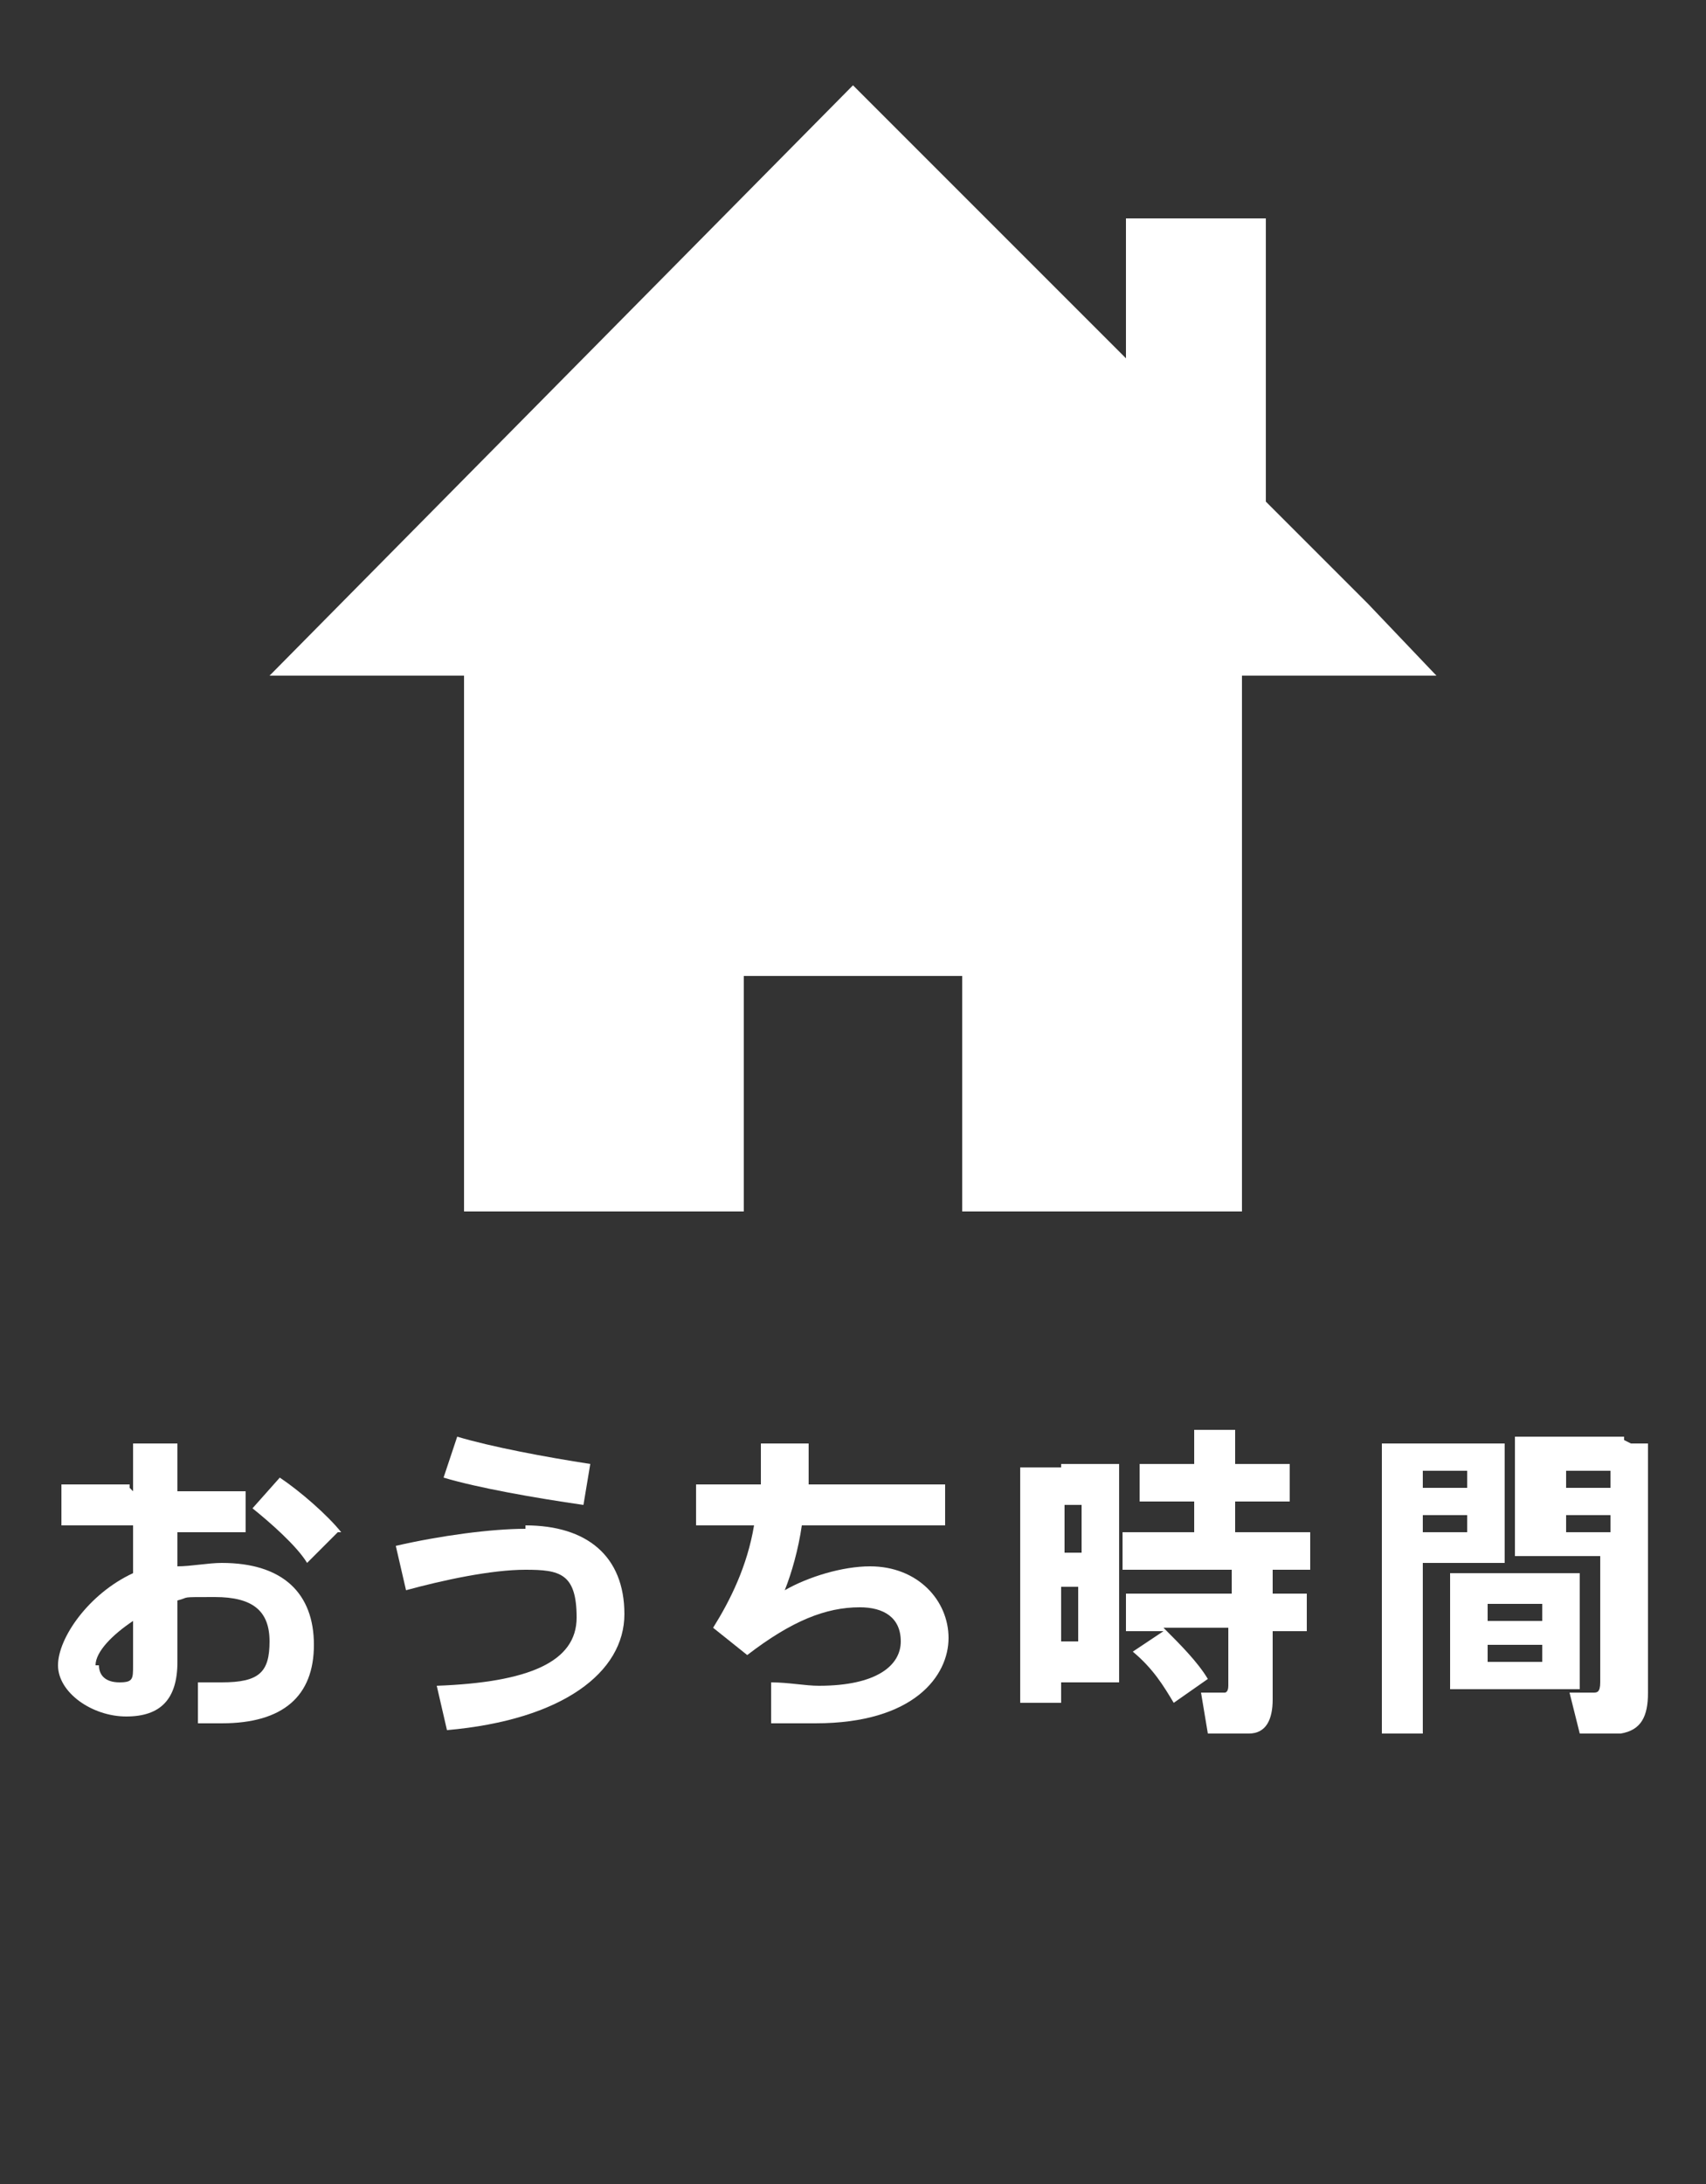
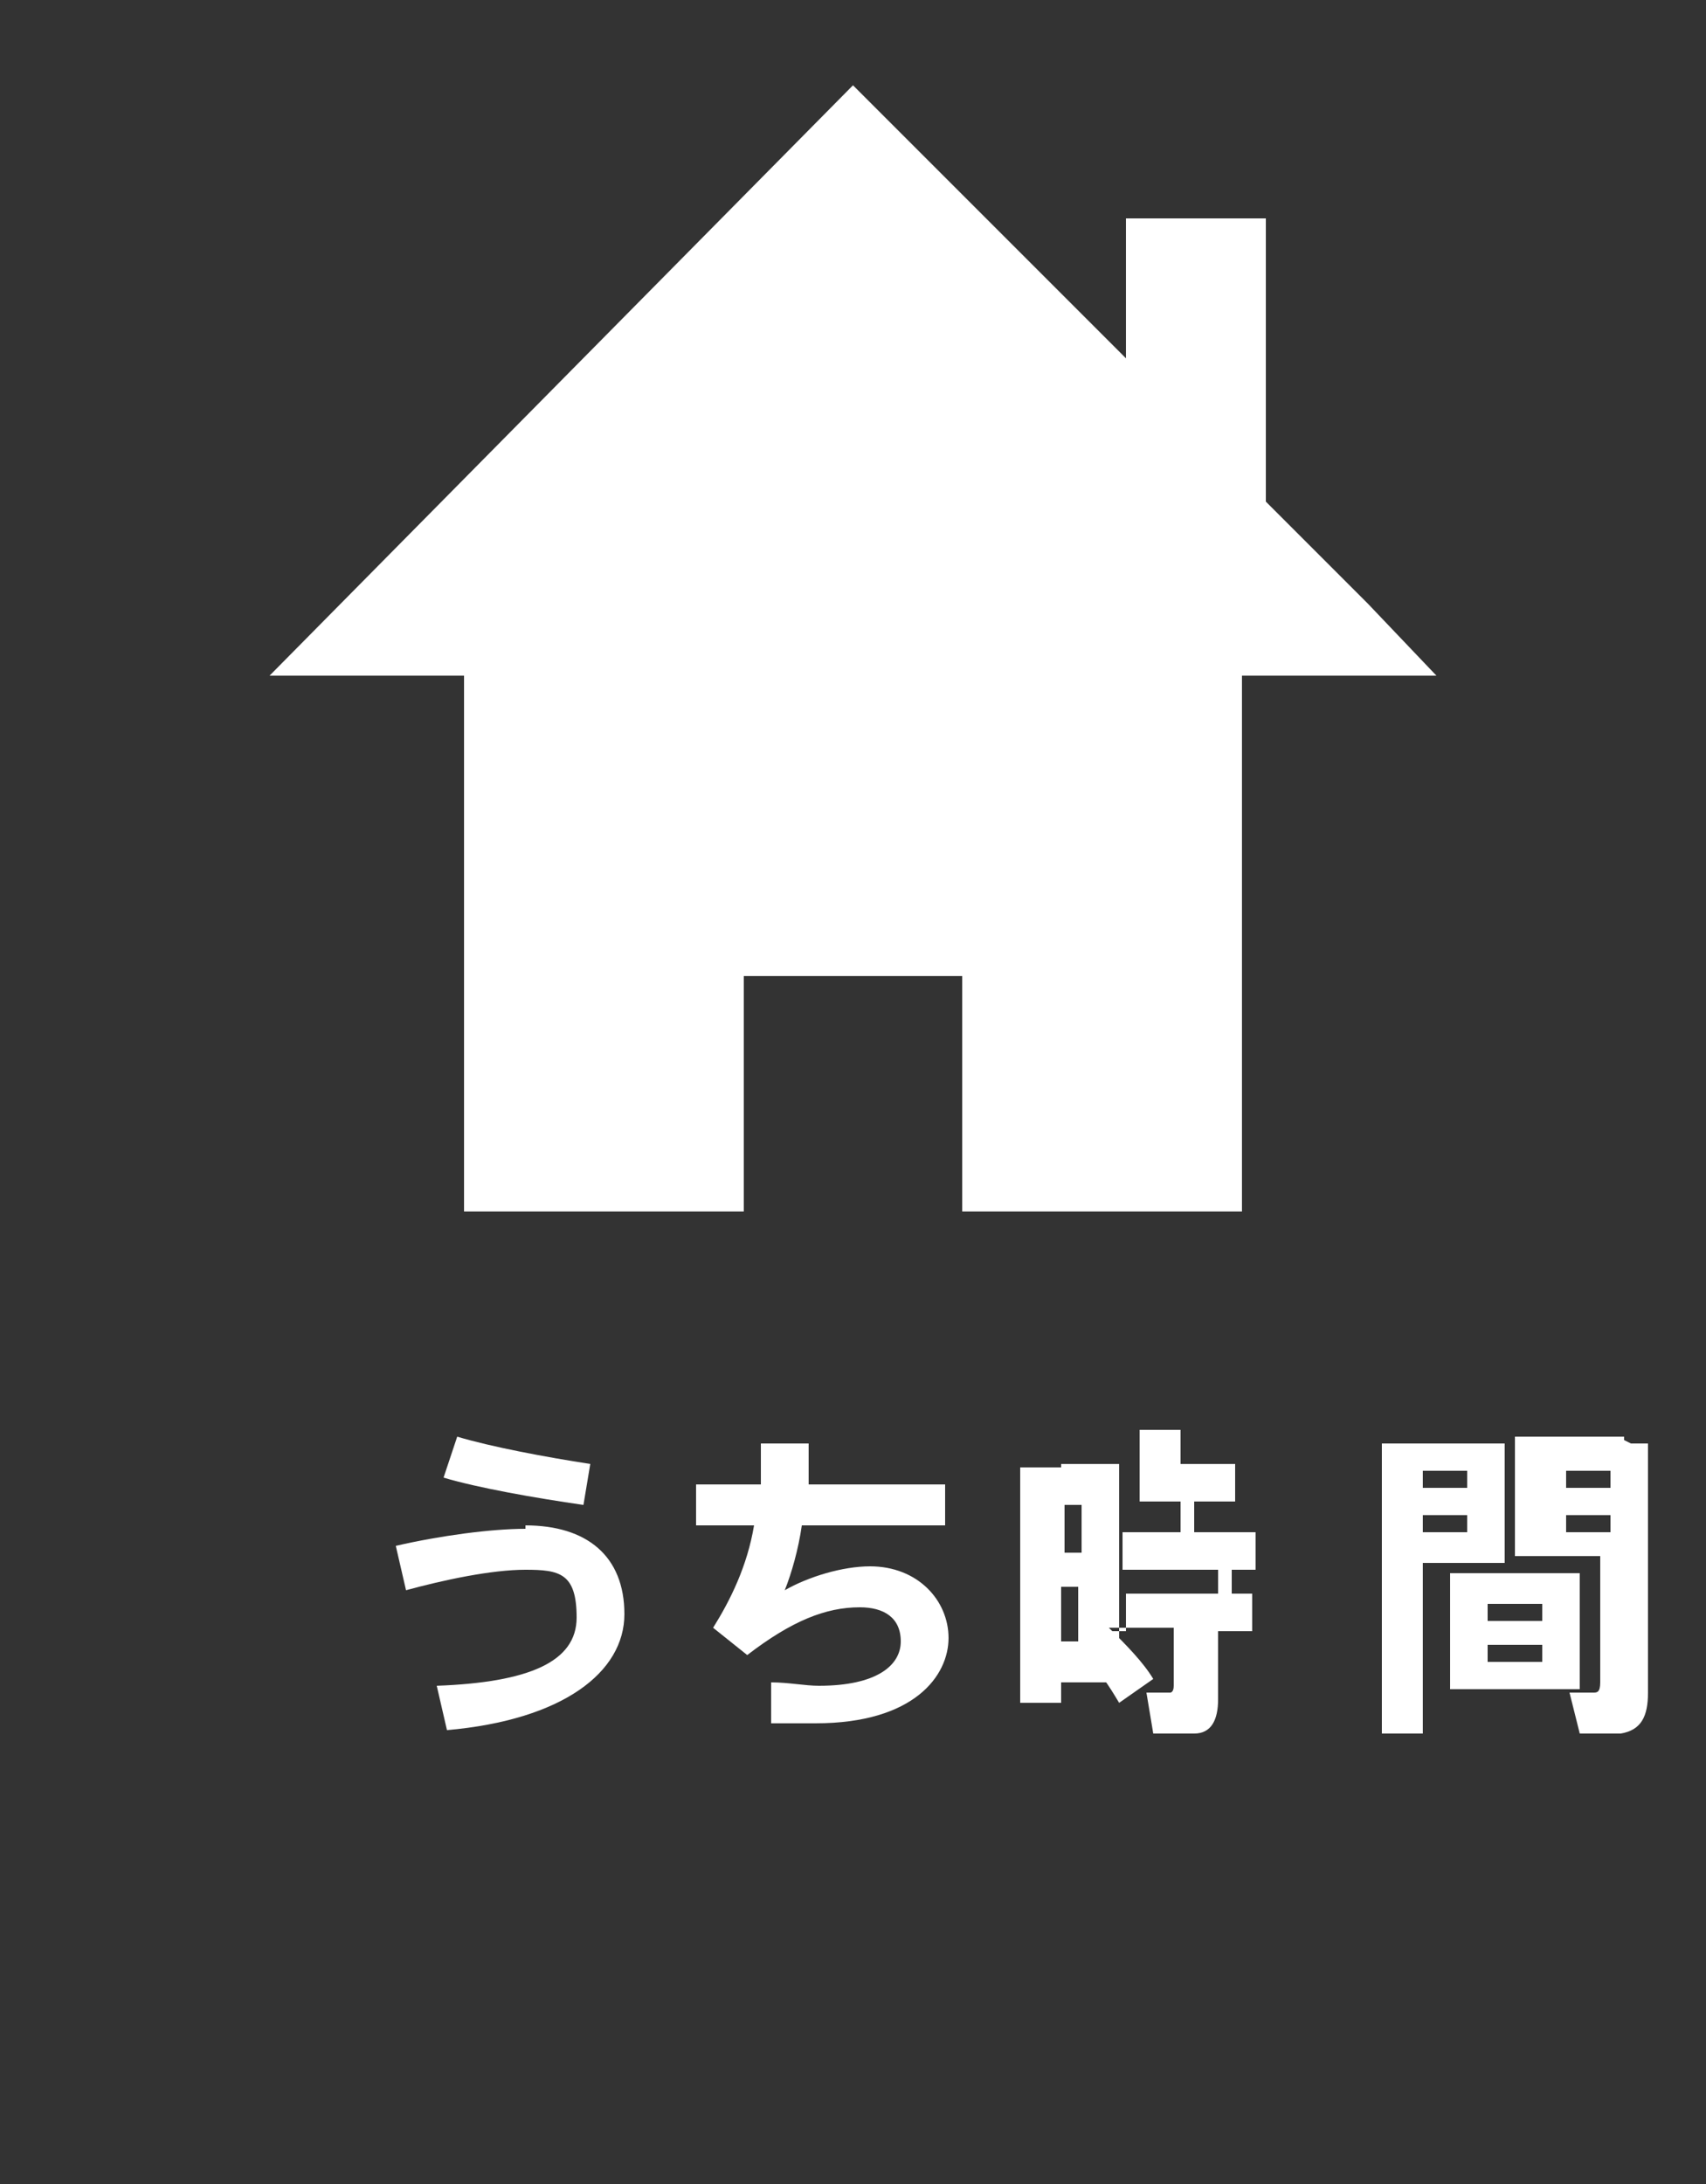
<svg xmlns="http://www.w3.org/2000/svg" version="1.1" viewBox="0 0 50 64">
  <rect x="0" y="0" width="50" height="64" fill="#333333" stroke="none" />
  <defs>
    <style>
      .cls-1 {
        fill: #fff;
      }
    </style>
  </defs>
  <g>
    <g id="_レイヤー_1" data-name="レイヤー_1">
      <g id="_レイヤー_1-2" data-name="_レイヤー_1">
        <polygon class="cls-1" points="25 2.5 29.6 7.1 33 10.5 33 10.5 33 10.5 33 6.4 37.1 6.4 37.1 14.7 40.1 17.7 42.1 19.8 36.4 19.8 36.4 35.5 36.4 35.5 28.2 35.5 28.2 28.6 21.8 28.6 21.8 35.5 21.8 35.5 13.6 35.5 13.6 19.8 10.2 19.8 7.9 19.8 24.9 2.6 25 2.5" />
      </g>
      <g>
-         <path class="cls-1" d="M3.9,43.7v-1.4h1.3v1.4h2v1.2h-2v1c.4,0,.9-.1,1.3-.1,1.8,0,2.7.9,2.7,2.4s-.9,2.3-2.7,2.3-.5,0-.7,0v-1.2h.7c1.1,0,1.4-.3,1.4-1.2s-.5-1.3-1.6-1.3-.7,0-1.1.1v1.8c0,1.1-.5,1.6-1.5,1.6s-2-.7-2-1.5.9-2.1,2.2-2.7v-1.4H1.8v-1.2h2c0,.1,0,.1,0,.1ZM2.9,48.8c0,.3.2.5.6.5s.4-.1.4-.5v-1.3c-.6.4-1.1.9-1.1,1.3h0ZM9.9,44.9l-.9.9c-.3-.5-1.1-1.2-1.6-1.6l.8-.9c.6.4,1.4,1.1,1.8,1.6h0Z" />
        <path class="cls-1" d="M15.4,44.7c1.8,0,2.9.9,2.9,2.6s-1.8,3.1-5.2,3.4l-.3-1.3c2.7-.1,4.1-.7,4.1-2s-.5-1.4-1.5-1.4-2.4.3-3.5.6l-.3-1.3c1.3-.3,2.8-.5,3.8-.5h0ZM13.4,42.1c1,.3,2.6.6,3.9.8l-.2,1.2c-1.4-.2-3.1-.5-4.1-.8l.4-1.2Z" />
        <path class="cls-1" d="M22.3,43.5v-1.2h1.4c0,.4,0,.8,0,1.2h4v1.2h-4.2c-.1.7-.3,1.4-.5,1.9.7-.4,1.7-.7,2.5-.7,1.4,0,2.3,1,2.3,2.1s-1,2.5-3.9,2.5-.8,0-1.3,0v-1.2c.5,0,1,.1,1.4.1,1.7,0,2.4-.6,2.4-1.3s-.5-1-1.2-1c-1,0-2,.4-3.3,1.4l-1-.8c.5-.8,1-1.8,1.2-3h-1.7v-1.2h1.9,0Z" />
-         <path class="cls-1" d="M31.1,42.9h1.7v6.4h-1.7v.6h-1.2v-6.9h1.2ZM31.7,45.5v-1.4h-.5v1.4h.5ZM31.1,46.5v1.6h.5v-1.6h-.5ZM34.2,47.8h-1.2v-1.1h3.1v-.7h-3.2v-1.1h2.1v-.9h-1.6v-1.1h1.6v-1h1.2v1h1.6v1.1h-1.6v.9h2.2v1.1h-1.1v.7h1v1.1h-1v2c0,.6-.2,1-.7,1h-1.2l-.2-1.2h.7c0,0,.1,0,.1-.2v-1.7h-1.9c.5.5,1,1,1.3,1.5l-1,.7c-.3-.5-.6-1-1.2-1.5l.9-.6Z" />
+         <path class="cls-1" d="M31.1,42.9h1.7v6.4h-1.7v.6h-1.2v-6.9h1.2ZM31.7,45.5v-1.4h-.5v1.4h.5ZM31.1,46.5v1.6h.5v-1.6h-.5ZM34.2,47.8h-1.2v-1.1h3.1v-.7h-3.2v-1.1h2.1v-.9h-1.6v-1.1v-1h1.2v1h1.6v1.1h-1.6v.9h2.2v1.1h-1.1v.7h1v1.1h-1v2c0,.6-.2,1-.7,1h-1.2l-.2-1.2h.7c0,0,.1,0,.1-.2v-1.7h-1.9c.5.5,1,1,1.3,1.5l-1,.7c-.3-.5-.6-1-1.2-1.5l.9-.6Z" />
        <path class="cls-1" d="M41.7,42.3h2.4v3.5h-2.4v5h-1.2v-8.5h1.2ZM43,43.6v-.5h-1.3v.5h1.3ZM41.7,44.4v.5h1.3v-.5h-1.3ZM46.3,46.1v3.4h-3.8v-3.4h3.8ZM43.6,47.5h1.6v-.5h-1.6v.5ZM43.6,48.7h1.6v-.5h-1.6v.5ZM47.8,42.3h.5v7.3c0,.7-.2,1.1-.8,1.2h-1.2l-.3-1.2h.7c.1,0,.2,0,.2-.3v-3.7h-2.5v-3.5h3.2c0,.1,0,.1,0,.1ZM47.2,43.6v-.5h-1.3v.5h1.3ZM45.9,44.4v.5h1.3v-.5h-1.3Z" />
      </g>
    </g>
  </g>
</svg>